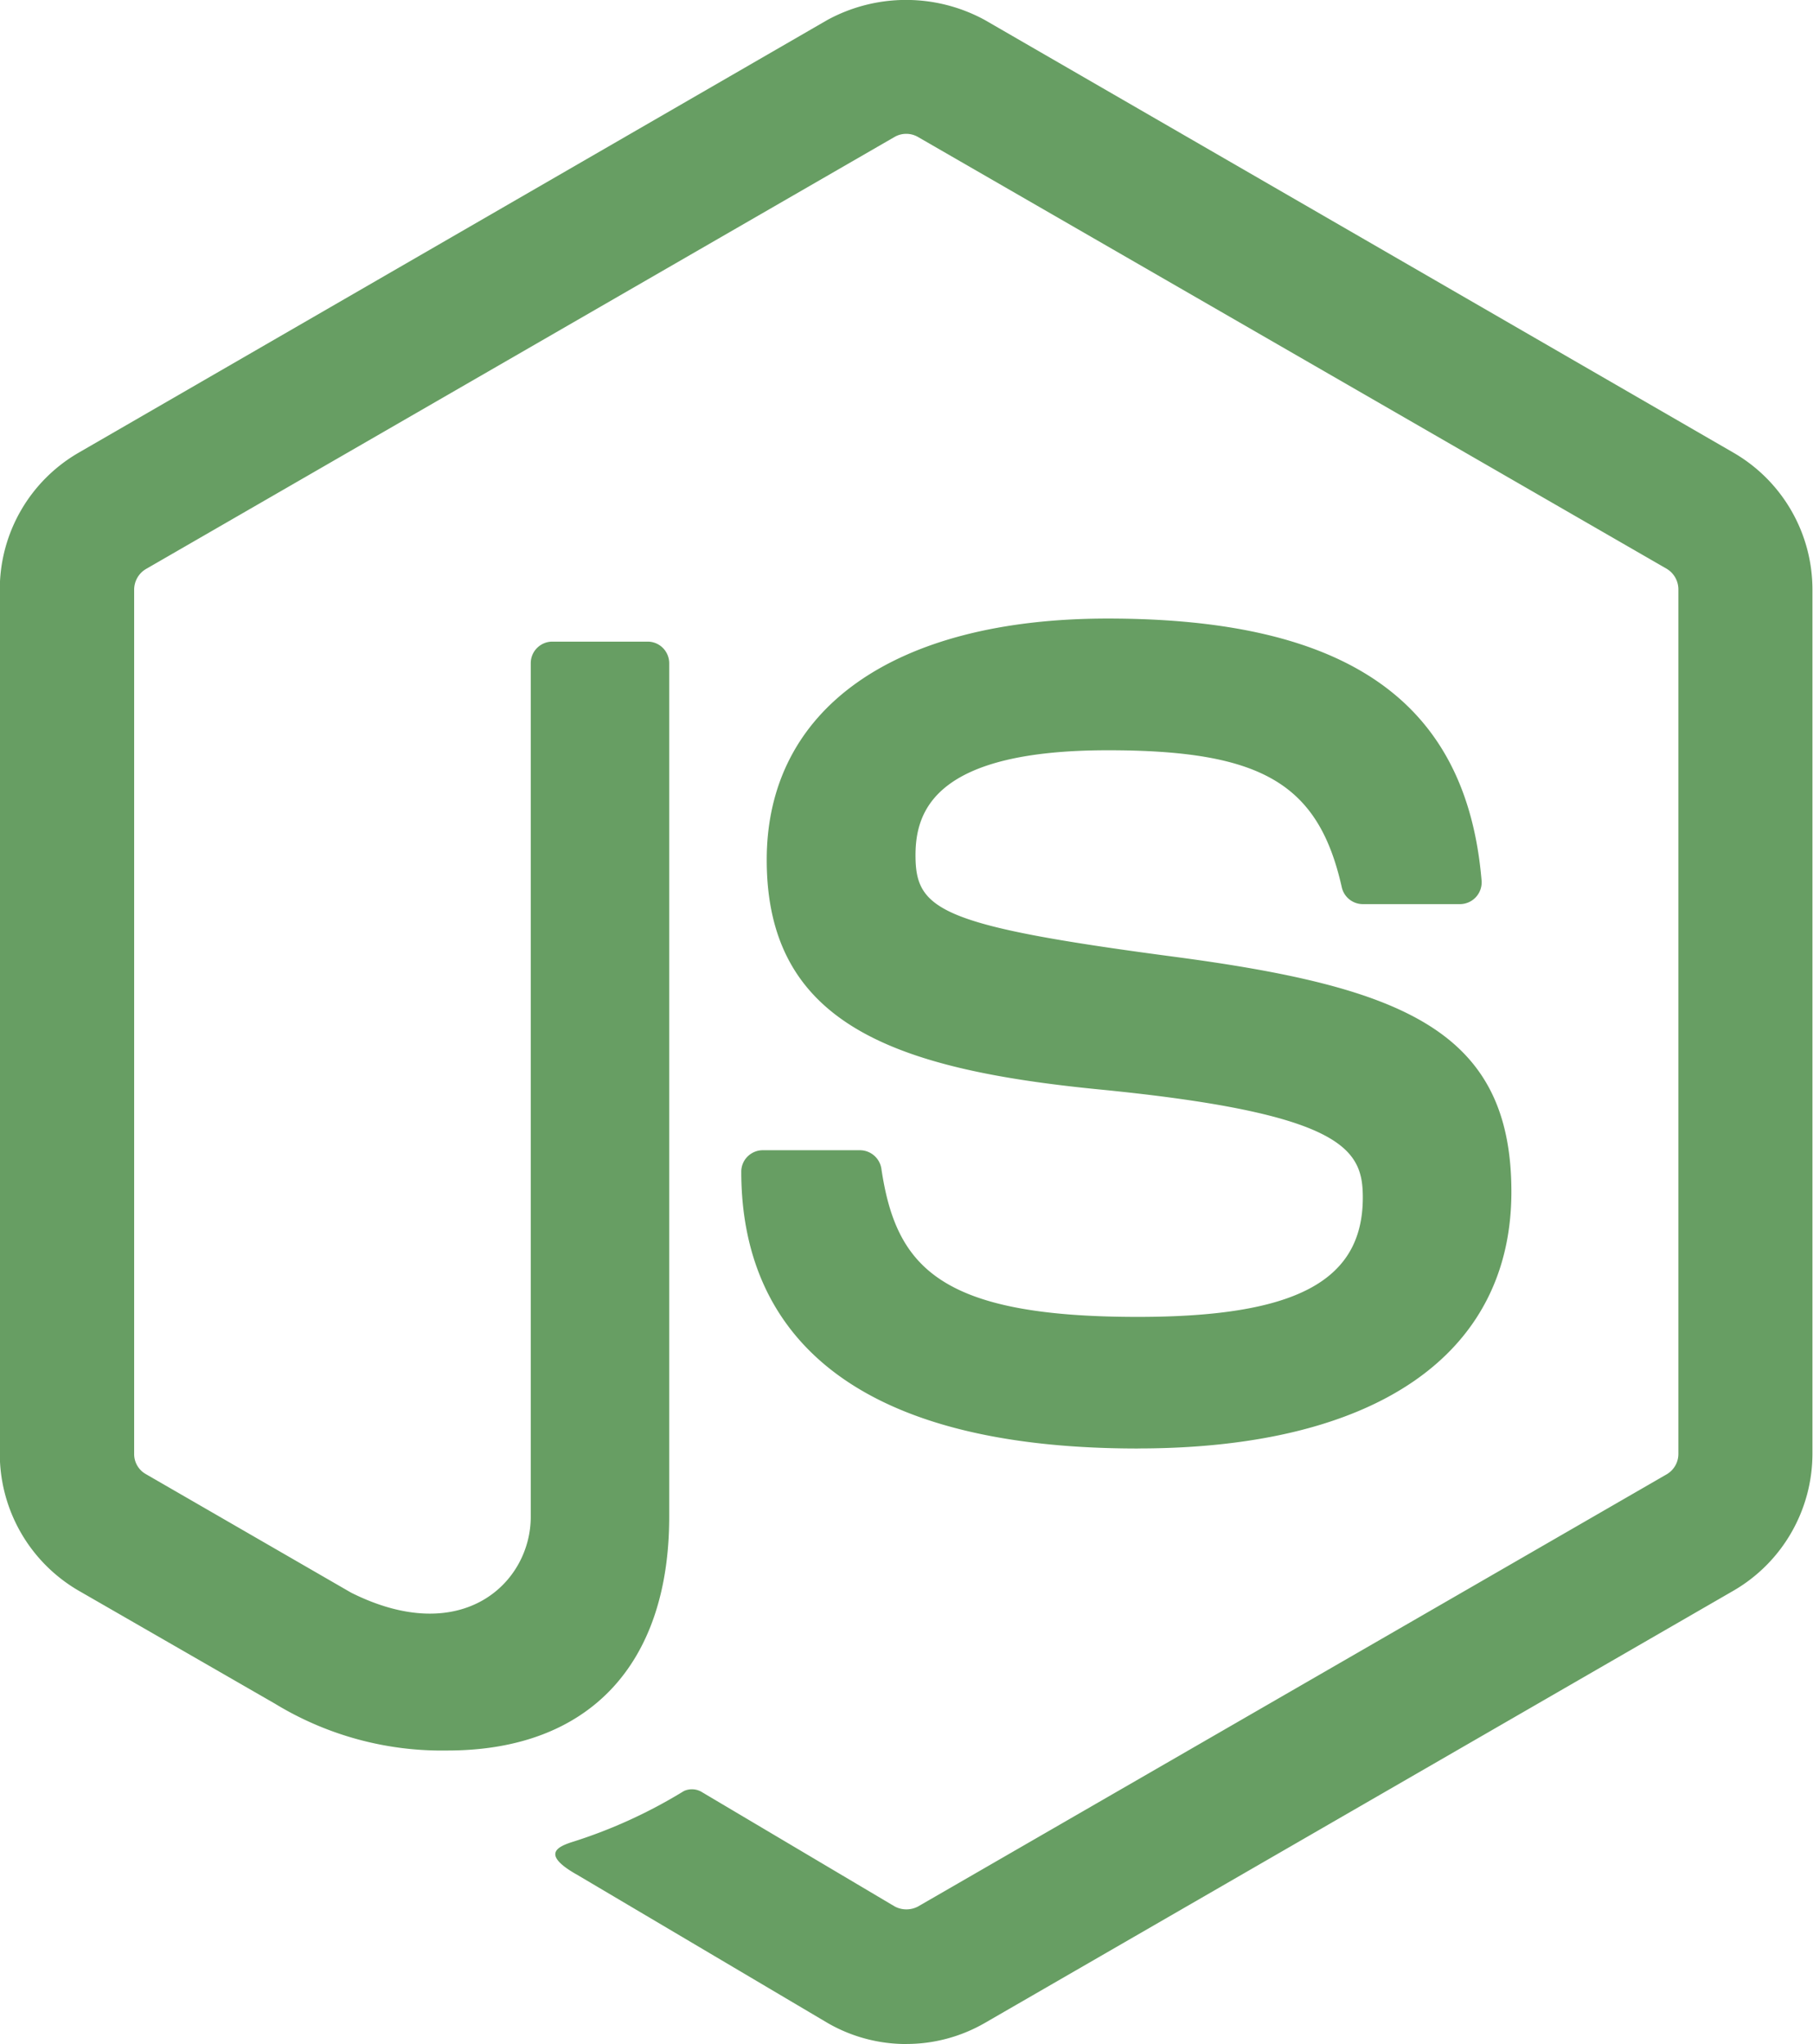
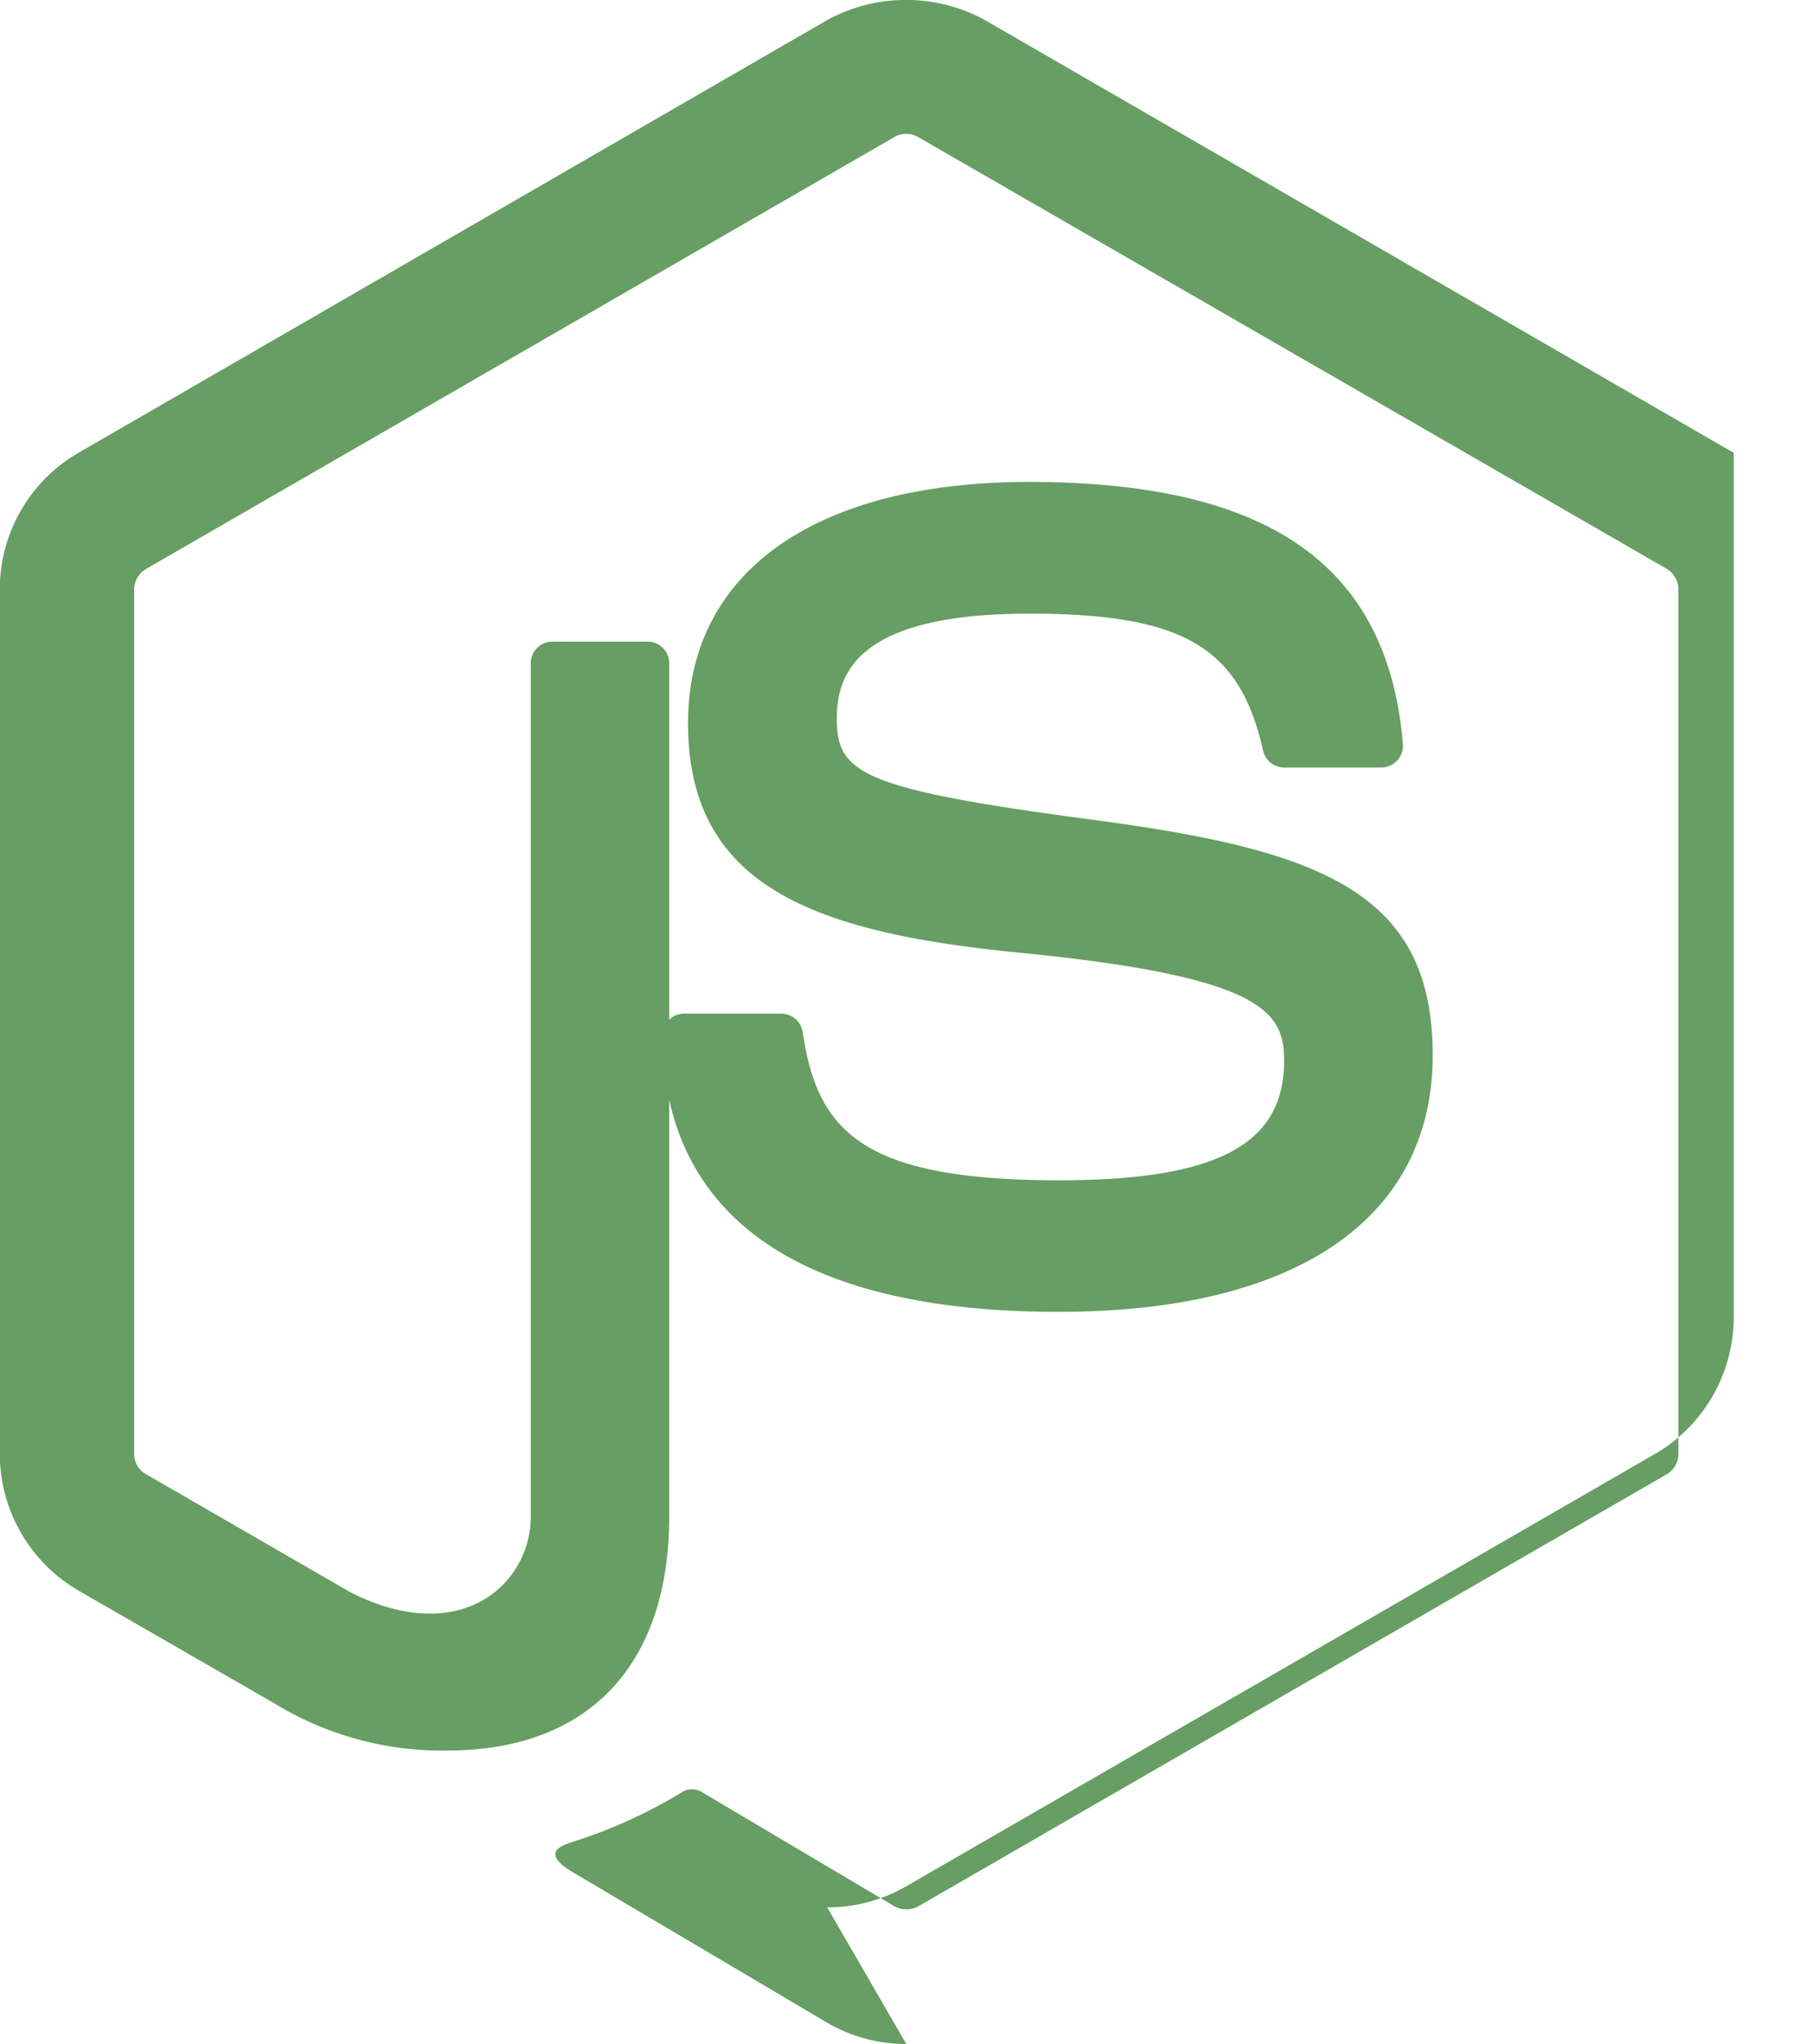
<svg xmlns="http://www.w3.org/2000/svg" width="35.826" height="40.398" fill="#679e63">
-   <path d="M17.909 40.398a3.1 3.1 0 0 1-1.553-.415l-4.943-2.925c-.738-.413-.378-.559-.134-.644.784-.244 1.535-.586 2.235-1.016a.38.38 0 0 1 .368.028l3.8 2.254a.49.49 0 0 0 .458 0l14.8-8.545c.14-.084.226-.236.226-.4V11.65c0-.167-.087-.322-.23-.408l-14.8-8.537c-.141-.08-.315-.08-.456 0l-14.794 8.54c-.144.084-.233.238-.235.405v17.085c-.001.166.088.319.233.4l4.056 2.343c2.2 1.1 3.548-.2 3.548-1.5v-16.87c0-.114.045-.223.126-.303s.19-.125.304-.124h1.877c.114-.001.223.044.303.124a.43.43 0 0 1 .126.303v16.868c0 2.937-1.6 4.621-4.383 4.621-1.202.021-2.384-.301-3.41-.927l-3.882-2.235a3.13 3.13 0 0 1-1.553-2.7V11.65a3.12 3.12 0 0 1 1.553-2.7l14.8-8.555a3.25 3.25 0 0 1 3.111 0l14.8 8.555c.962.559 1.554 1.587 1.555 2.7v17.085c-.003 1.112-.594 2.14-1.555 2.7l-14.8 8.547a3.1 3.1 0 0 1-1.559.415m4.583-11.769c-6.479 0-7.836-2.973-7.836-5.468a.42.42 0 0 1 .125-.303c.081-.08.19-.125.303-.124h1.914a.43.43 0 0 1 .426.362c.289 1.948 1.15 2.932 5.068 2.932 3.119 0 4.446-.706 4.446-2.36 0-.954-.376-1.662-5.223-2.137-4.051-.4-6.556-1.3-6.556-4.536 0-2.987 2.518-4.769 6.739-4.769 4.743 0 7.089 1.646 7.387 5.178a.43.43 0 0 1-.427.466h-1.921c-.2-.001-.372-.14-.415-.335-.461-2.05-1.582-2.706-4.623-2.706-3.4 0-3.8 1.186-3.8 2.075 0 1.077.467 1.39 5.065 2 4.549.6 6.71 1.453 6.71 4.651 0 3.225-2.69 5.073-7.38 5.073" />
+   <path d="M17.909 40.398a3.1 3.1 0 0 1-1.553-.415l-4.943-2.925c-.738-.413-.378-.559-.134-.644.784-.244 1.535-.586 2.235-1.016a.38.38 0 0 1 .368.028l3.8 2.254a.49.49 0 0 0 .458 0l14.8-8.545c.14-.084.226-.236.226-.4V11.65c0-.167-.087-.322-.23-.408l-14.8-8.537c-.141-.08-.315-.08-.456 0l-14.794 8.54c-.144.084-.233.238-.235.405v17.085c-.001.166.088.319.233.4l4.056 2.343c2.2 1.1 3.548-.2 3.548-1.5v-16.87c0-.114.045-.223.126-.303s.19-.125.304-.124h1.877c.114-.001.223.044.303.124a.43.43 0 0 1 .126.303v16.868c0 2.937-1.6 4.621-4.383 4.621-1.202.021-2.384-.301-3.41-.927l-3.882-2.235a3.13 3.13 0 0 1-1.553-2.7V11.65a3.12 3.12 0 0 1 1.553-2.7l14.8-8.555a3.25 3.25 0 0 1 3.111 0l14.8 8.555v17.085c-.003 1.112-.594 2.14-1.555 2.7l-14.8 8.547a3.1 3.1 0 0 1-1.559.415m4.583-11.769c-6.479 0-7.836-2.973-7.836-5.468a.42.42 0 0 1 .125-.303c.081-.08.19-.125.303-.124h1.914a.43.43 0 0 1 .426.362c.289 1.948 1.15 2.932 5.068 2.932 3.119 0 4.446-.706 4.446-2.36 0-.954-.376-1.662-5.223-2.137-4.051-.4-6.556-1.3-6.556-4.536 0-2.987 2.518-4.769 6.739-4.769 4.743 0 7.089 1.646 7.387 5.178a.43.43 0 0 1-.427.466h-1.921c-.2-.001-.372-.14-.415-.335-.461-2.05-1.582-2.706-4.623-2.706-3.4 0-3.8 1.186-3.8 2.075 0 1.077.467 1.39 5.065 2 4.549.6 6.71 1.453 6.71 4.651 0 3.225-2.69 5.073-7.38 5.073" />
</svg>